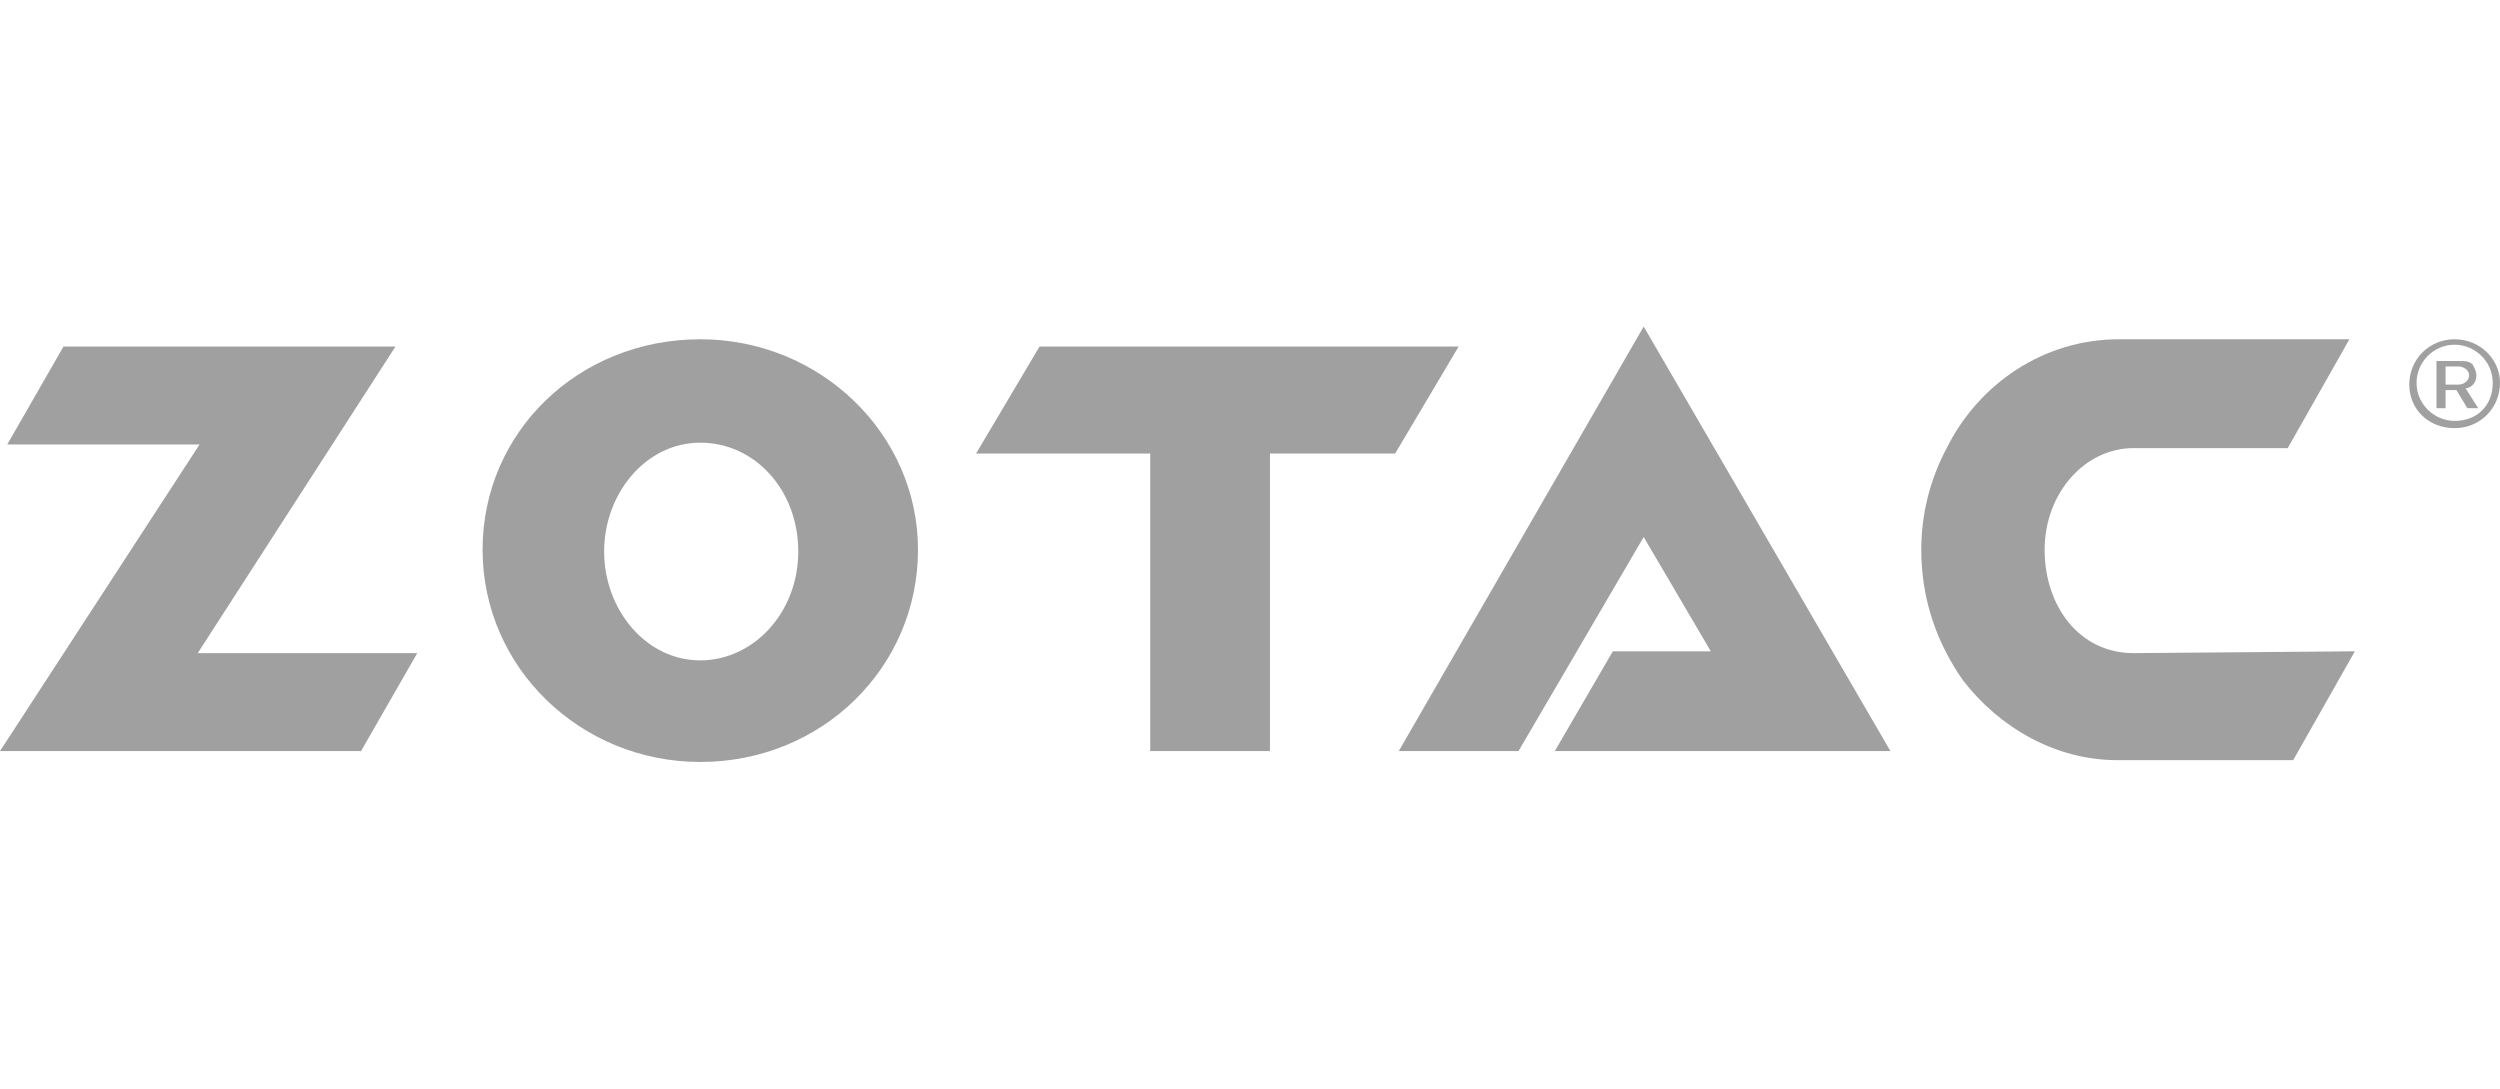
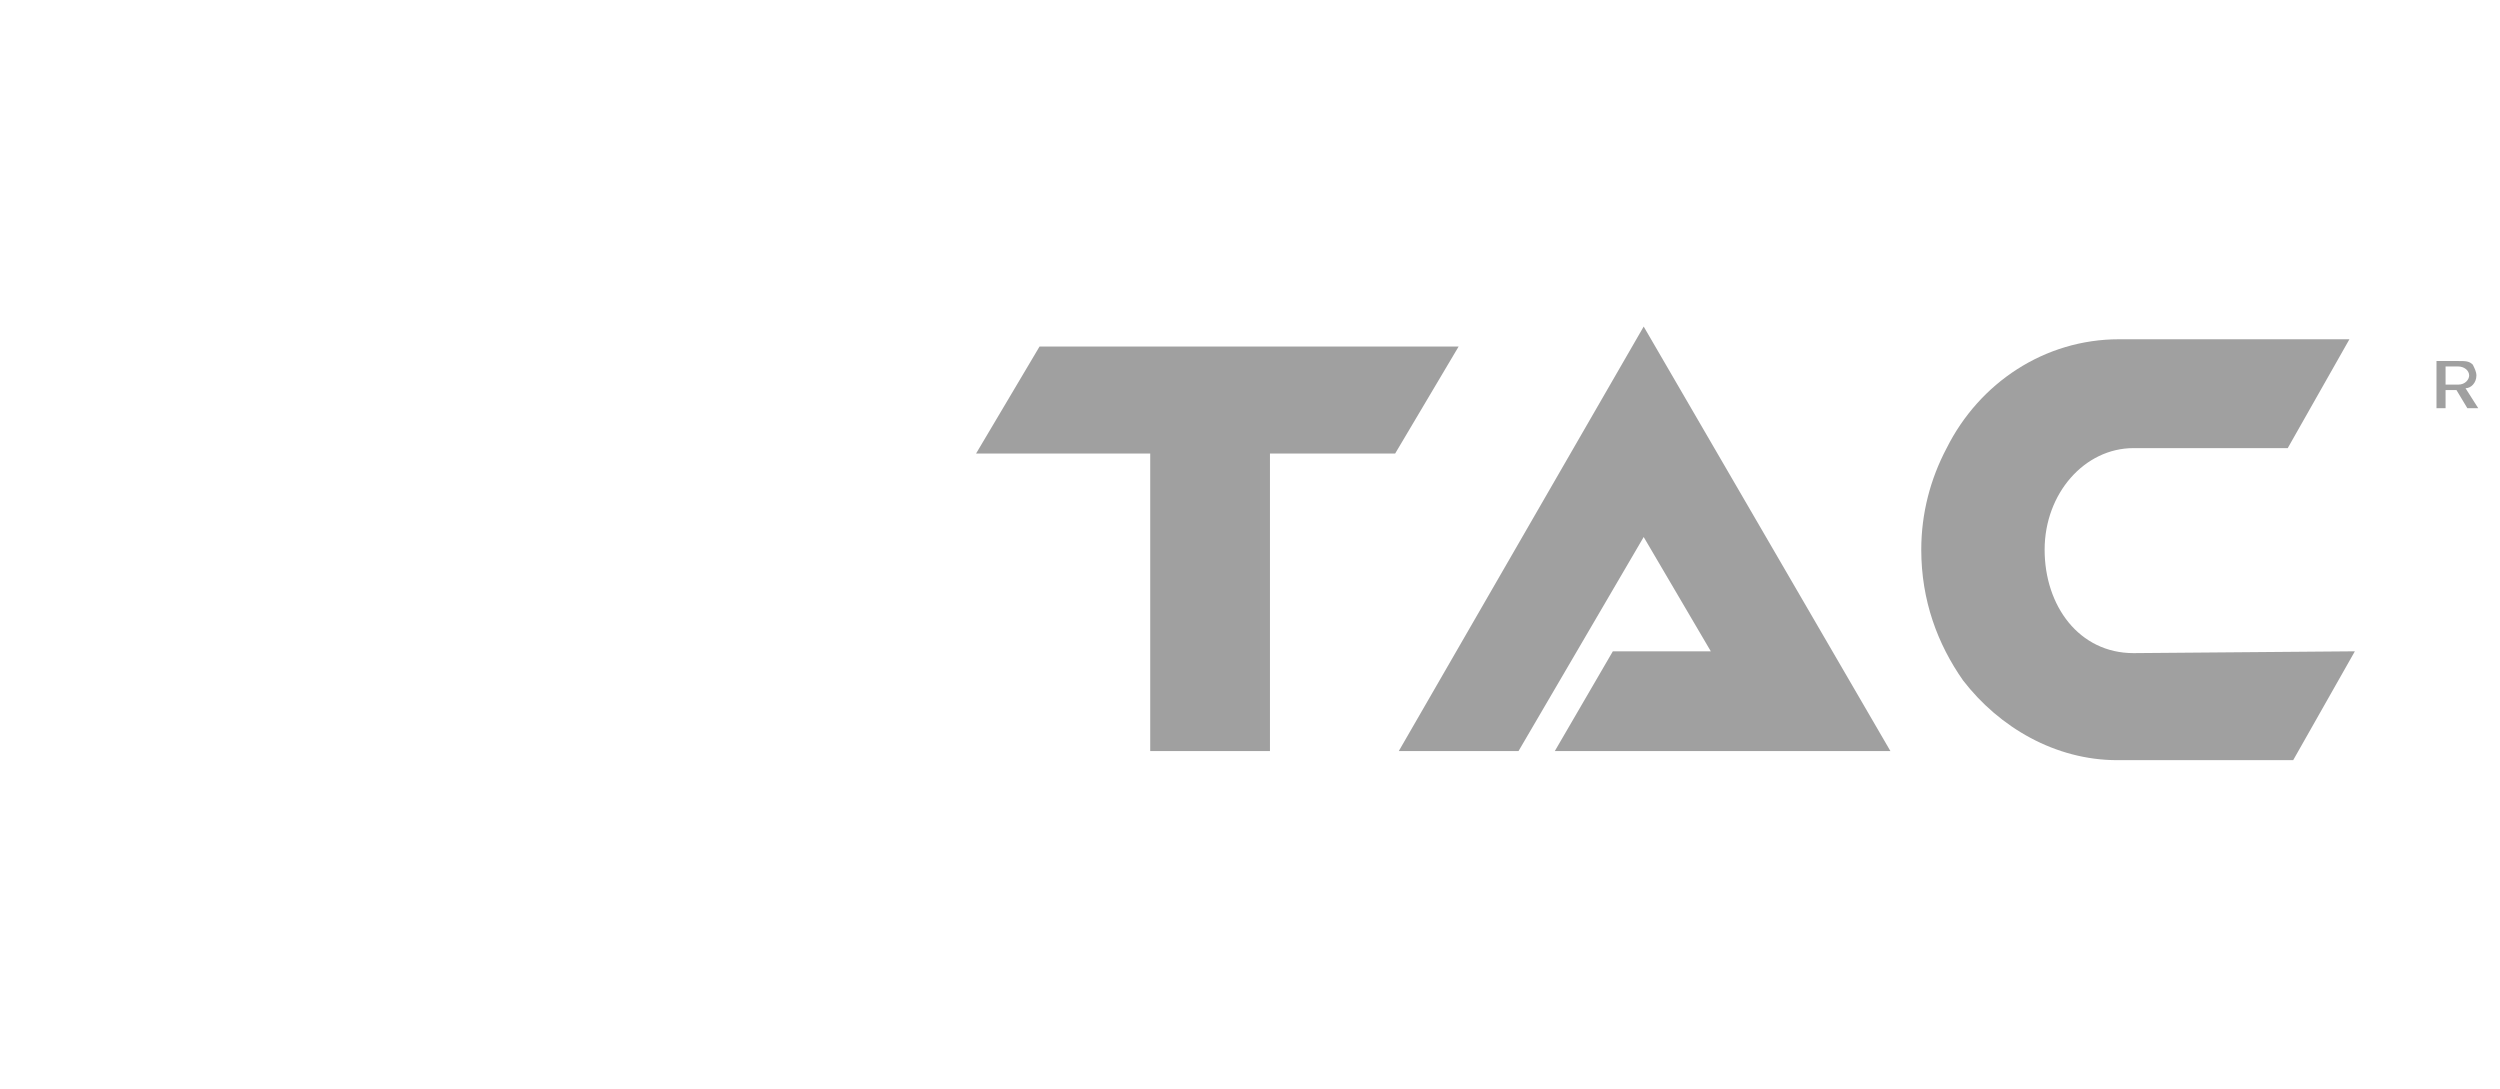
<svg xmlns="http://www.w3.org/2000/svg" version="1.1" id="Layer_1" x="0px" y="0px" viewBox="0 0 137.8 60" style="enable-background:new 0 0 137.8 60;" xml:space="preserve">
  <style type="text/css">
	.st0{fill-rule:evenodd;clip-rule:evenodd;fill:#A0A0A0;}
	.st1{fill:#A0A0A0;}
</style>
  <g>
    <polyline class="st0" points="80.4,19.1 57.3,19.1 53.8,25 63.4,25 63.4,41.4 70,41.4 70,25 76.9,25 80.4,19.1  " />
    <polyline class="st1" points="90.6,18 77.1,41.4 83.7,41.4 90.6,29.6 94.3,35.9 88.9,35.9 85.7,41.4 104.2,41.4 90.6,18  " />
-     <polyline class="st0" points="3.5,19.1 21.8,19.1 10.9,36 23,36 19.9,41.4 0,41.4 11,24.5 0.4,24.5 3.5,19.1  " />
-     <path class="st0" d="M38.6,36.4c-3,0-5.3-2.8-5.3-6s2.3-6,5.3-6s5.4,2.6,5.4,6S41.5,36.4,38.6,36.4 M38.6,18.7   c-6.7,0-12,5.1-12,11.6S32,42,38.6,42c6.7,0,12-5.2,12-11.7C50.6,23.9,45.2,18.7,38.6,18.7z" />
    <path class="st1" d="M117.6,36c-3,0-4.9-2.6-4.9-5.7s2.2-5.6,4.9-5.6h8.5l3.4-6h-12.7c-4.1,0-7.7,2.4-9.5,6   c-0.9,1.7-1.4,3.6-1.4,5.6c0,2.8,0.9,5.2,2.3,7.2c2,2.6,5.1,4.4,8.5,4.4h9.7l3.4-6L117.6,36" />
    <path class="st1" d="M136.5,20.7L136.5,20.7c0-0.2-0.1-0.4-0.2-0.6c-0.2-0.2-0.4-0.2-0.8-0.2h-1.2v2.6h0.5v-1h0.6l0.6,1h0.6   l-0.7-1.1C136.2,21.4,136.5,21.1,136.5,20.7 M134.8,21.1v-0.9h0.7c0.3,0,0.6,0.2,0.6,0.5l0,0c0,0.2-0.2,0.5-0.6,0.5h-0.7V21.1z" />
-     <path class="st1" d="M135.3,18.7c-1.4,0-2.5,1.1-2.5,2.5s1.1,2.4,2.5,2.4s2.5-1.1,2.5-2.5C137.8,19.8,136.7,18.7,135.3,18.7    M135.3,23.2c-1.1,0-2.1-0.9-2.1-2.1c0-1.1,0.9-2.1,2.1-2.1c1.1,0,2.1,0.9,2.1,2.1C137.4,22.4,136.5,23.2,135.3,23.2z" />
  </g>
</svg>